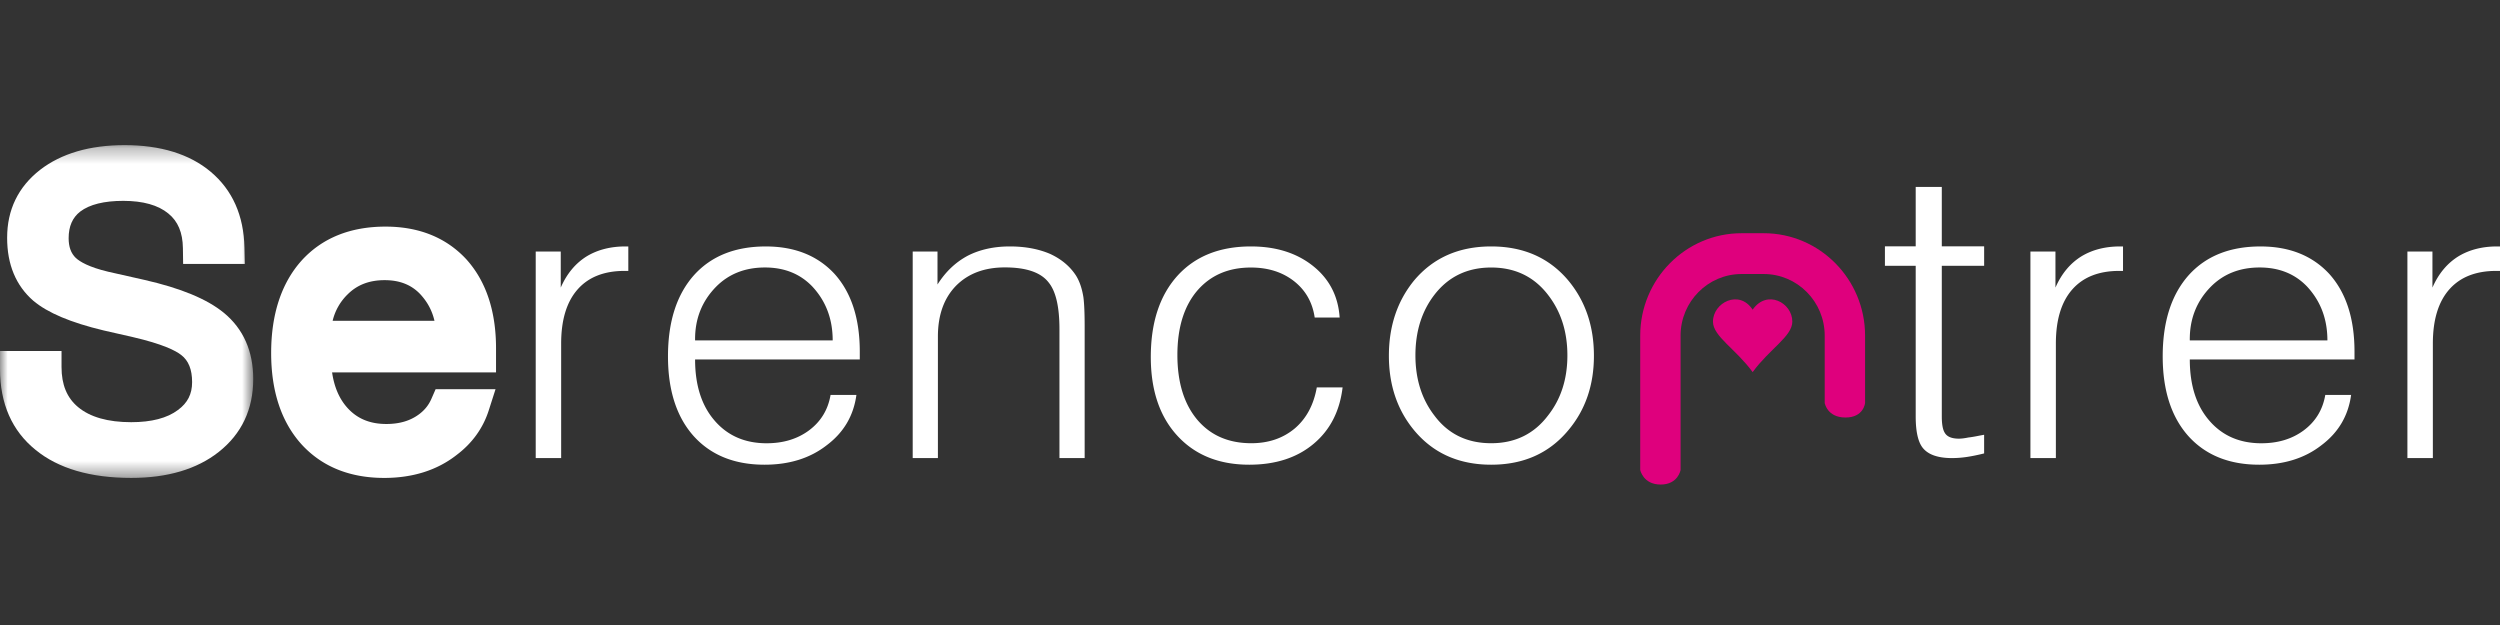
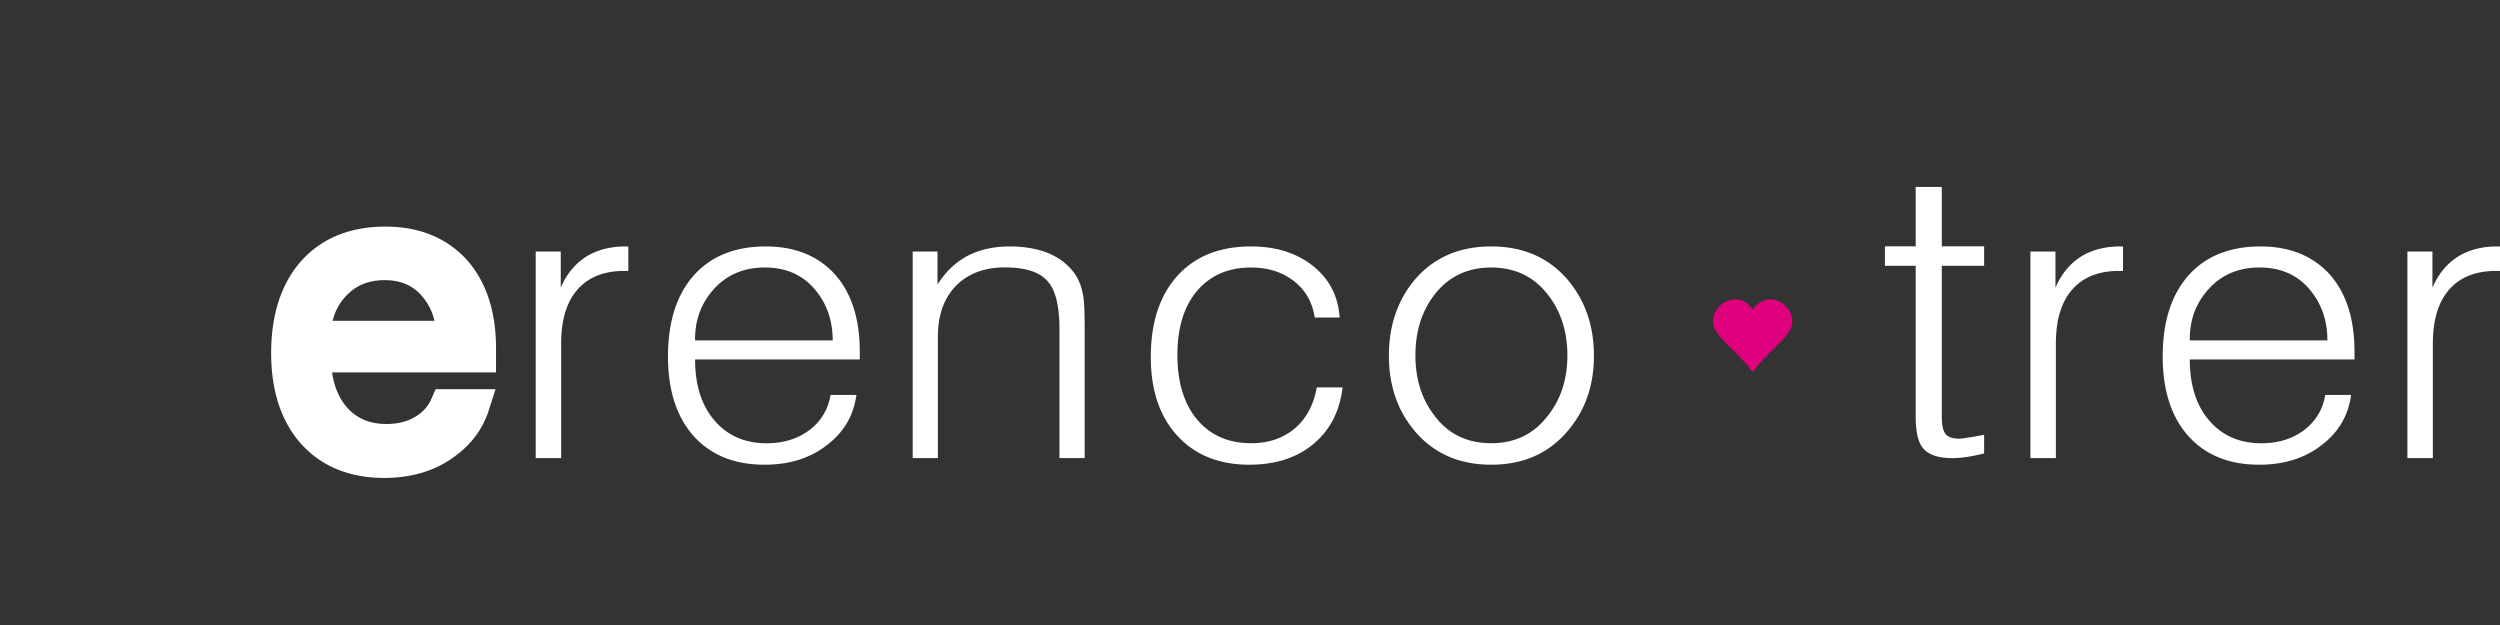
<svg xmlns="http://www.w3.org/2000/svg" xmlns:xlink="http://www.w3.org/1999/xlink" width="160" height="40" viewBox="0 0 160 40">
  <rect x="0" y="0" width="160" height="40" fill="#333333" stroke="none" />
  <defs>
-     <path id="a" d="M0 .289h16.207v21.298H0z" />
+     <path id="a" d="M0 .289v21.298H0z" />
  </defs>
  <g fill="none" fill-rule="evenodd">
    <g>
      <g>
        <path fill="#FFF" d="M34.286 16.096h1.602v2.31c.39-.894.951-1.565 1.68-2.012.695-.414 1.514-.622 2.457-.622h.187v1.566h-.24c-1.3 0-2.296.39-2.99 1.168-.712.796-1.068 1.956-1.068 3.48v7.331h-1.628V16.096zm19.006 5.688c0-1.364-.433-2.51-1.3-3.443-.778-.814-1.789-1.222-3.035-1.222-1.265 0-2.304.408-3.117 1.222-.92.932-1.373 2.08-1.354 3.443h8.806zm-7.533 5.163c.83.948 1.933 1.422 3.306 1.422 1.066 0 1.969-.275 2.71-.823.758-.565 1.22-1.323 1.381-2.27h1.654c-.18 1.33-.813 2.403-1.897 3.217-1.066.832-2.394 1.248-3.984 1.248-1.914 0-3.423-.607-4.525-1.821-1.102-1.23-1.653-2.935-1.653-5.114 0-2.228.56-3.966 1.68-5.213 1.102-1.213 2.63-1.82 4.58-1.82 1.843 0 3.306.582 4.39 1.746 1.083 1.197 1.625 2.86 1.625 4.988v.499h-10.54c0 1.663.423 2.977 1.273 3.94zm12.654-10.851H60v2.112c.511-.811 1.155-1.425 1.931-1.839.776-.398 1.676-.597 2.699-.597.97 0 1.825.158 2.566.473.723.331 1.279.795 1.667 1.391.229.365.387.83.476 1.392.052.398.079 1.019.079 1.864v8.425h-1.613v-8.25c0-1.425-.23-2.42-.688-2.983-.494-.647-1.43-.97-2.805-.97-1.305 0-2.345.39-3.121 1.169-.777.795-1.165 1.88-1.165 3.255v7.78h-1.613V16.095zm27.513 8.697c-.18 1.516-.793 2.715-1.839 3.598-1.063.9-2.443 1.35-4.136 1.35-1.93 0-3.462-.617-4.597-1.85-1.136-1.232-1.703-2.915-1.703-5.047 0-2.215.576-3.956 1.73-5.222 1.136-1.233 2.694-1.85 4.678-1.85 1.604 0 2.928.417 3.974 1.25 1.046.833 1.613 1.933 1.704 3.298H84.14c-.144-.982-.595-1.765-1.351-2.348-.74-.567-1.65-.85-2.731-.85-1.424 0-2.56.483-3.408 1.45-.865.999-1.297 2.382-1.297 4.147 0 1.766.432 3.157 1.297 4.173.848.983 1.992 1.474 3.435 1.474 1.099 0 2.028-.316 2.785-.95.738-.632 1.207-1.507 1.405-2.623h1.65zm5.873-5.922c-.808 1.05-1.212 2.34-1.212 3.873 0 1.516.404 2.799 1.212 3.848.88 1.183 2.092 1.774 3.638 1.774 1.526 0 2.739-.591 3.636-1.774.827-1.05 1.24-2.332 1.24-3.848s-.413-2.807-1.24-3.873c-.897-1.166-2.11-1.75-3.636-1.75-1.527 0-2.74.584-3.638 1.75m8.568-.925c1.096 1.317 1.644 2.924 1.644 4.823 0 1.883-.548 3.473-1.644 4.773-1.222 1.466-2.865 2.199-4.93 2.199-2.067 0-3.71-.733-4.931-2.2-1.078-1.299-1.617-2.89-1.617-4.772 0-1.899.539-3.506 1.617-4.823 1.221-1.449 2.864-2.174 4.93-2.174s3.709.725 4.931 2.174m23.908-2.179h2.71v1.243h-2.71v9.647c0 .497.064.845.191 1.044.146.249.447.373.903.373.164 0 .365-.025.602-.074.165-.017.411-.058.74-.125l.273-.05v1.194c-.401.1-.767.174-1.094.224a6.38 6.38 0 0 1-.959.074c-.912 0-1.542-.223-1.888-.671-.292-.38-.438-1.044-.438-1.99V17.01h-1.97v-1.243h1.97v-3.804h1.67v3.804zm5.672.329h1.602v2.31c.39-.894.952-1.565 1.681-2.012.694-.414 1.513-.622 2.456-.622h.187v1.566h-.24c-1.3 0-2.295.39-2.99 1.168-.712.796-1.067 1.956-1.067 3.48v7.331h-1.629V16.096zm19.007 5.688c0-1.364-.434-2.51-1.3-3.443-.778-.814-1.79-1.222-3.036-1.222-1.265 0-2.304.408-3.116 1.222-.922.932-1.373 2.08-1.355 3.443h8.807zm-7.534 5.163c.831.948 1.933 1.422 3.307 1.422 1.065 0 1.968-.275 2.709-.823.759-.565 1.22-1.323 1.382-2.27h1.653c-.18 1.33-.813 2.403-1.897 3.217-1.066.832-2.394 1.248-3.983 1.248-1.915 0-3.424-.607-4.526-1.821-1.101-1.23-1.652-2.935-1.652-5.114 0-2.228.56-3.966 1.68-5.213 1.102-1.213 2.629-1.82 4.58-1.82 1.842 0 3.305.582 4.39 1.746 1.083 1.197 1.625 2.86 1.625 4.988v.499h-10.541c0 1.663.424 2.977 1.273 3.94zm12.654-10.851h1.602v2.31c.39-.894.952-1.565 1.681-2.012.694-.414 1.513-.622 2.456-.622H160v1.566h-.24c-1.3 0-2.295.39-2.99 1.168-.712.796-1.067 1.956-1.067 3.48v7.331h-1.629V16.096z" />
        <g transform="translate(0 9)">
          <mask id="b" fill="#fff">
            <use xlink:href="#a" />
          </mask>
-           <path fill="#FFF" d="M14.33 11.023c-1.082-.887-2.756-1.58-5.114-2.116L6.923 8.39c-1.243-.296-1.814-.644-2.07-.881-.31-.296-.46-.71-.46-1.264 0-.762.245-1.32.745-1.707.598-.453 1.524-.683 2.751-.683 1.264 0 2.234.272 2.885.81.614.496.918 1.22.932 2.213l.014 1.014h3.945l-.021-1.049c-.042-2.05-.769-3.682-2.162-4.852C12.135.861 10.281.288 7.97.288 5.745.288 3.928.82 2.566 1.87 1.166 2.961.456 4.425.456 6.22c0 1.708.563 3.062 1.678 4.03.919.772 2.392 1.394 4.507 1.9l1.845.42c1.937.449 2.76.872 3.113 1.151.468.36.696.927.696 1.737 0 .76-.286 1.325-.904 1.78-.688.52-1.695.782-2.993.782-1.492 0-2.638-.326-3.408-.972-.708-.593-1.052-1.428-1.052-2.556v-1.028H0v1.152c0 2.215.767 3.958 2.277 5.176 1.453 1.191 3.512 1.795 6.121 1.795 2.317 0 4.2-.558 5.596-1.658 1.468-1.158 2.213-2.729 2.213-4.67 0-1.782-.631-3.207-1.876-4.236" mask="url(#b)" />
        </g>
        <path fill="#FFF" d="M22.24 18.848c.615-.618 1.393-.918 2.378-.918.957 0 1.702.293 2.273.892.464.498.765 1.06.915 1.709h-6.517a3.488 3.488 0 0 1 .95-1.683zm9.506 3.447c0-2.388-.64-4.307-1.907-5.707-1.287-1.384-3.025-2.085-5.167-2.085-2.254 0-4.06.73-5.37 2.173-1.292 1.441-1.948 3.433-1.948 5.919 0 2.436.648 4.394 1.925 5.822 1.306 1.44 3.093 2.17 5.312 2.17 1.826 0 3.382-.493 4.622-1.461 1.006-.756 1.702-1.72 2.068-2.865l.433-1.352h-3.835l-.273.625c-.172.392-.43.714-.79.982-.562.416-1.245.619-2.089.619-1.068 0-1.894-.35-2.525-1.07-.498-.566-.816-1.315-.948-2.232h10.492v-1.538z" />
-         <path fill="#DF007D" d="M107.557 30.079s-.156.932-1.276.932-1.307-.932-1.307-.932v-8.6c0-3.613 2.909-6.553 6.485-6.553h1.42c3.577 0 6.486 2.94 6.486 6.554v4.308s-.078.933-1.255.933-1.329-.933-1.329-.933V21.48c0-2.174-1.75-3.943-3.902-3.943h-1.42c-2.151 0-3.902 1.769-3.902 3.943v8.599z" />
        <path fill="#DF007D" d="M112.17 19.821c-.86-1.321-2.54-.455-2.54.764 0 .94 1.46 1.749 2.54 3.23 1.077-1.481 2.539-2.29 2.539-3.23 0-1.22-1.629-2.085-2.54-.764" />
      </g>
    </g>
  </g>
</svg>